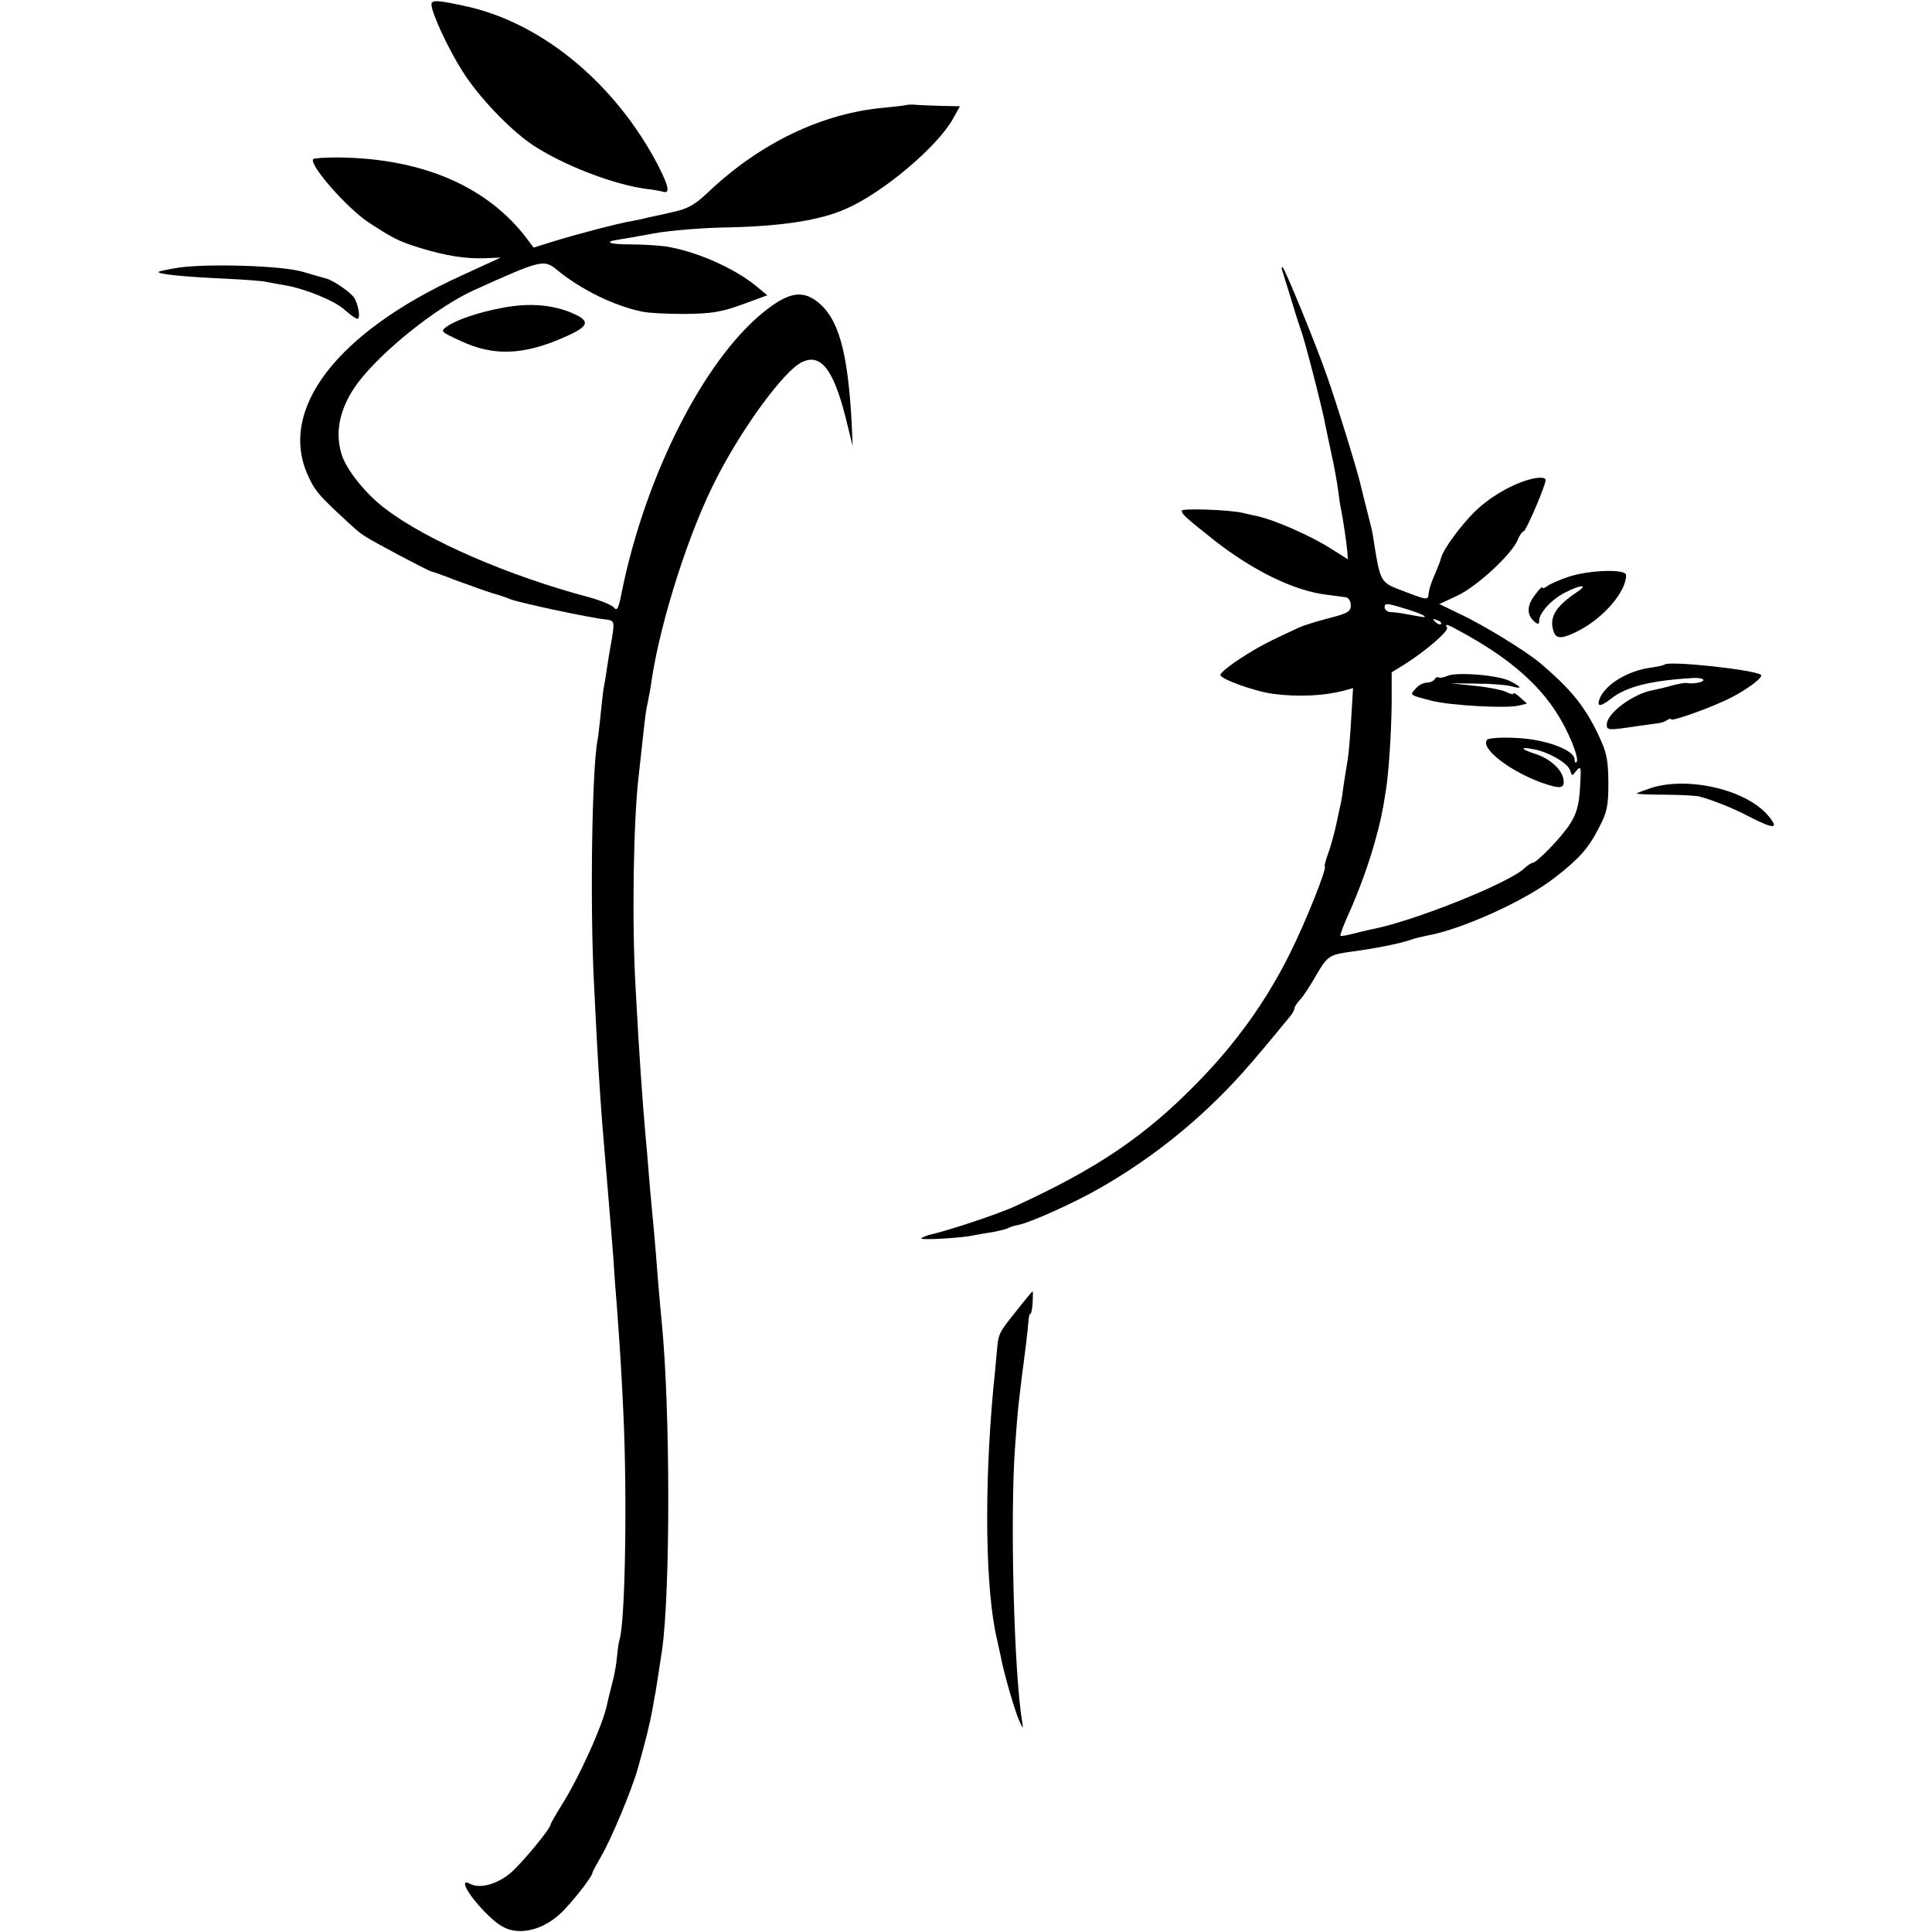
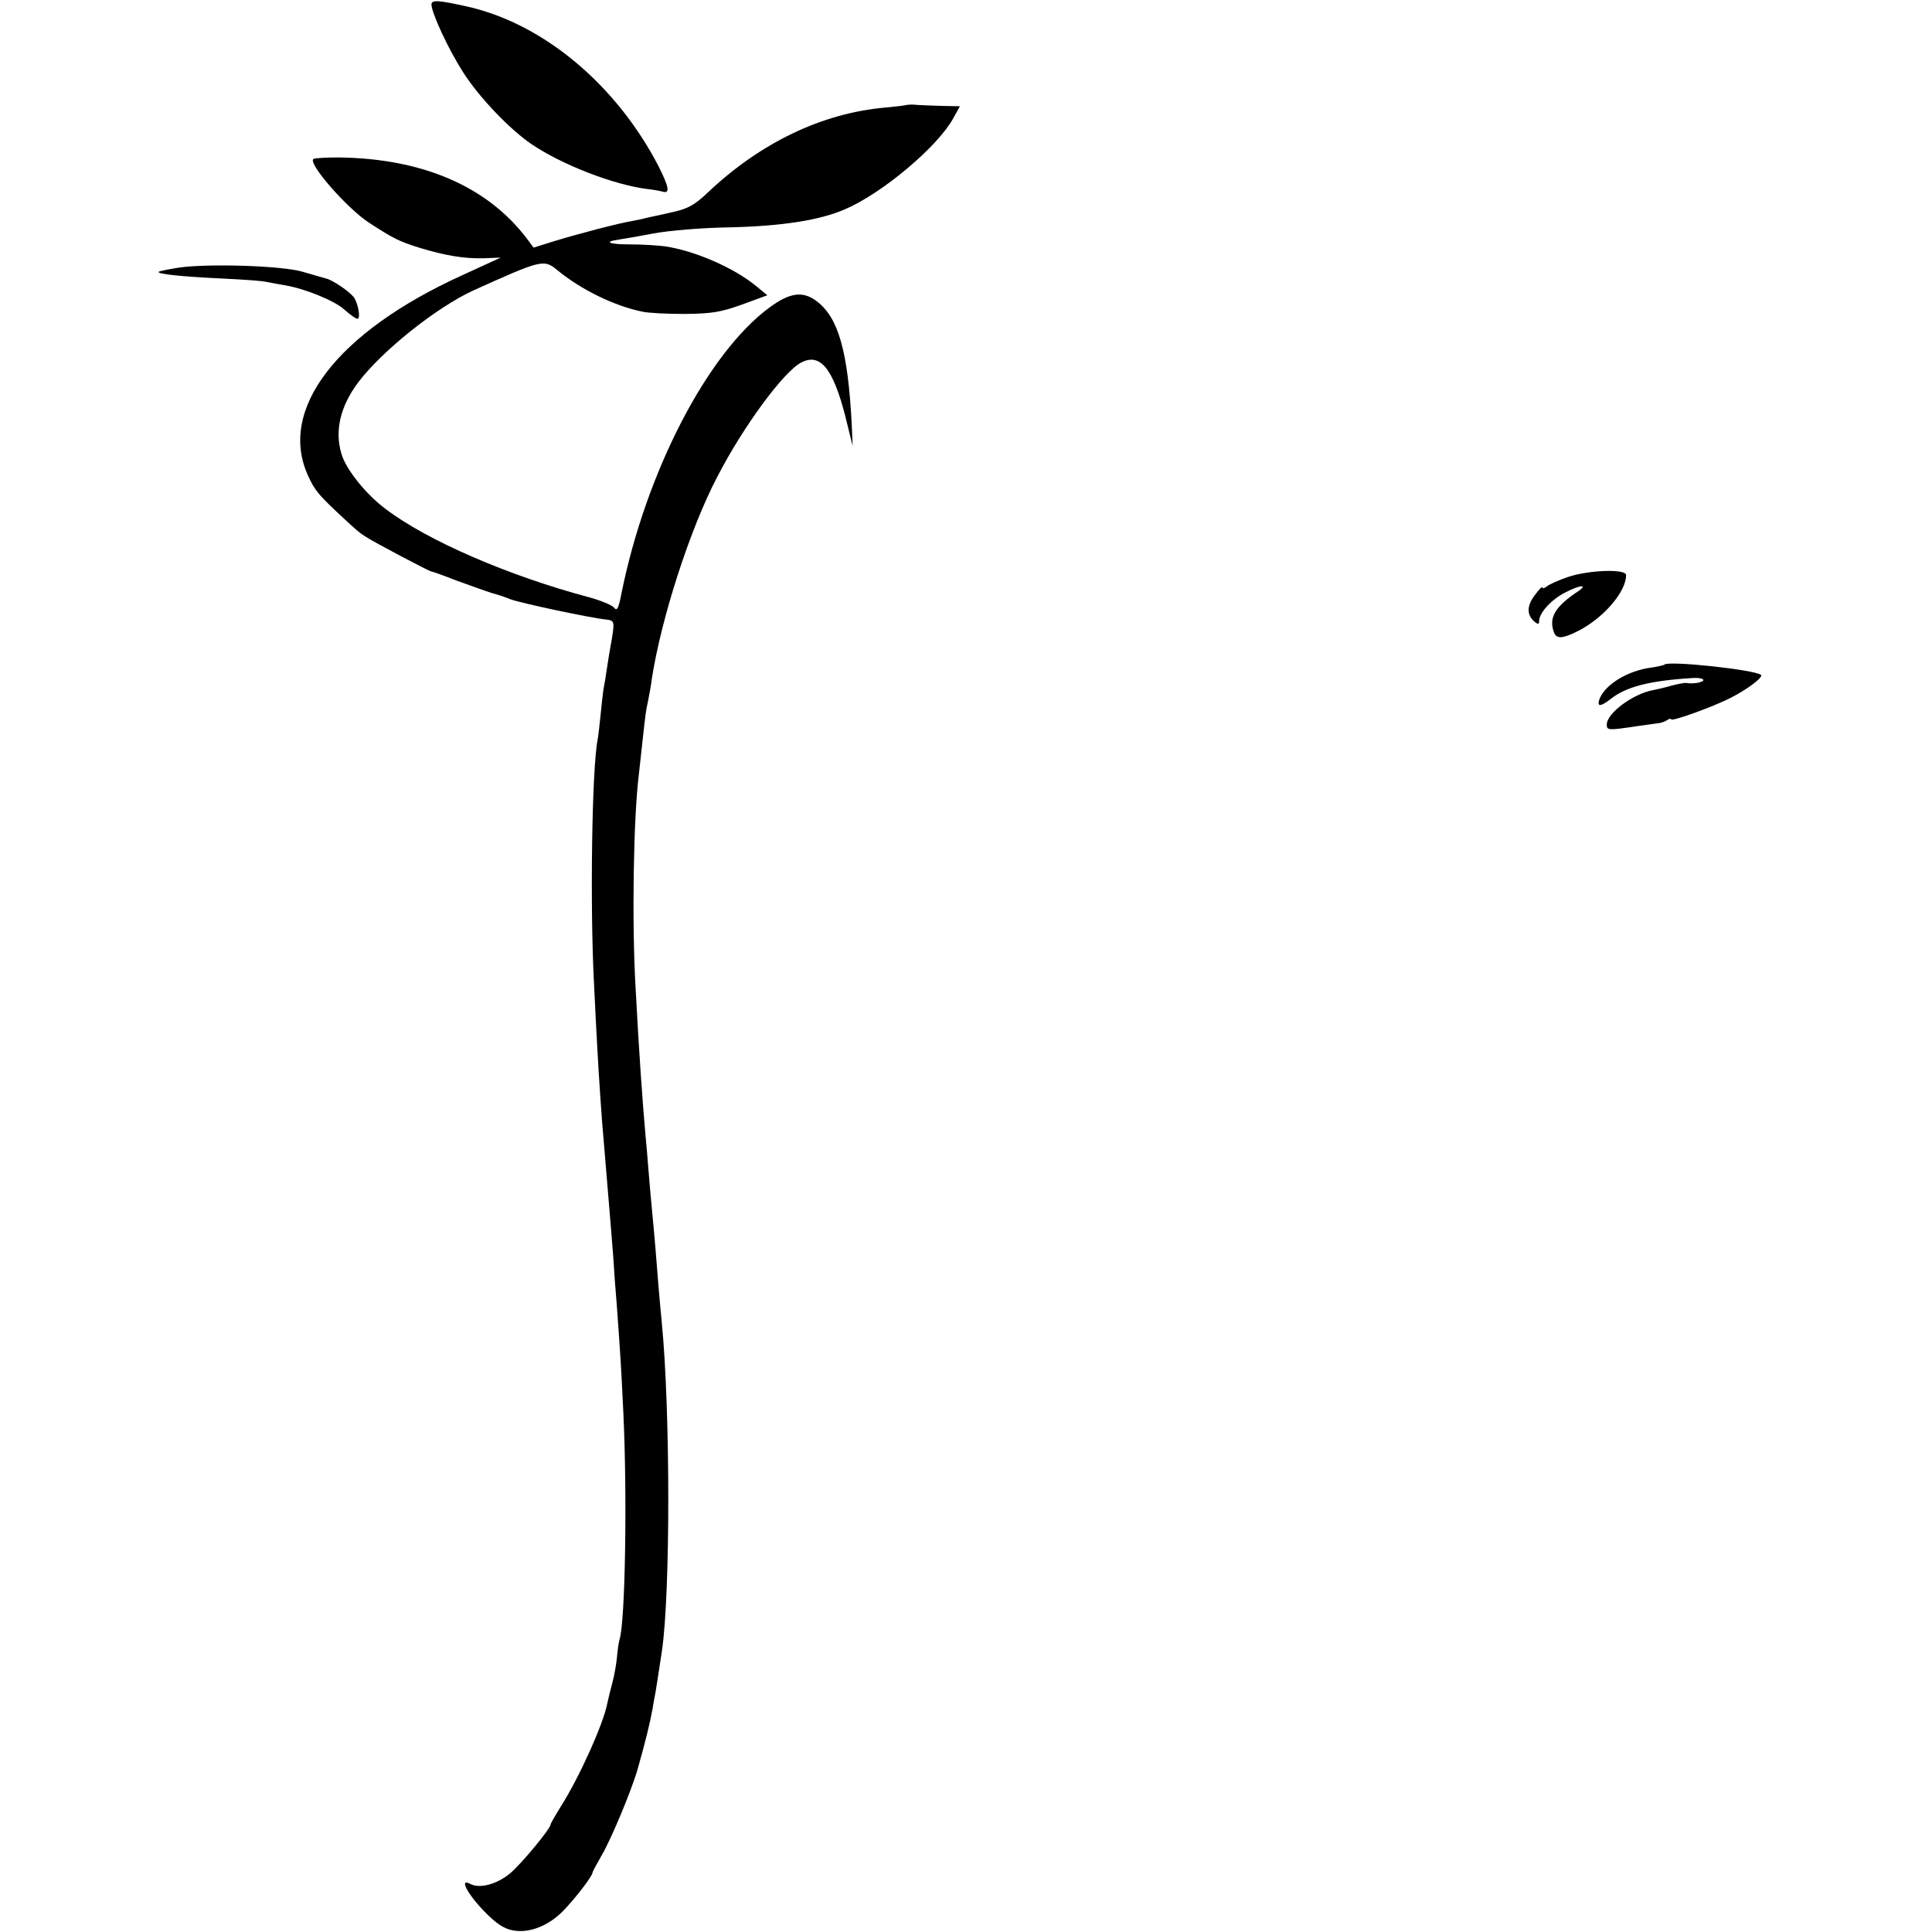
<svg xmlns="http://www.w3.org/2000/svg" version="1.0" width="600pt" height="600pt" viewBox="0 0 600 600" preserveAspectRatio="xMidYMid meet">
  <g transform="translate(0,600) scale(0.1,-0.1)" fill="#000000" stroke="none">
    <path d="M1340 5986 c0 -26 53 -140 98 -210 49 -77 143 -176 213 -224 95 -64 255 -126 359 -139 19 -2 40 -6 47 -8 25 -8 21 14 -13 81 -131 251 -355 439 -590 493 -94 21 -114 22 -114 7z" />
    <path d="M2815 5674 c-6 -2 -35 -5 -65 -8 -197 -17 -390 -110 -553 -265 -38 -36 -60 -49 -105 -59 -31 -7 -66 -15 -77 -17 -11 -3 -33 -8 -50 -11 -43 -7 -169 -40 -244 -63 l-64 -20 -20 27 c-123 163 -325 250 -585 253 -41 0 -76 -2 -79 -5 -16 -15 104 -152 172 -197 77 -50 93 -58 156 -78 82 -25 142 -35 204 -33 l50 2 -120 -55 c-389 -177 -573 -417 -478 -623 19 -42 32 -58 87 -110 61 -57 71 -66 92 -79 22 -15 196 -107 204 -108 3 0 37 -12 75 -27 39 -14 88 -32 110 -39 22 -6 49 -15 60 -20 28 -11 247 -58 297 -63 26 -3 27 -6 18 -61 -5 -27 -12 -68 -15 -90 -3 -22 -8 -52 -11 -66 -2 -14 -6 -51 -9 -81 -3 -30 -7 -64 -9 -75 -18 -91 -24 -522 -11 -763 3 -69 8 -156 10 -195 4 -77 14 -227 20 -290 3 -40 11 -127 20 -240 3 -33 7 -89 10 -125 2 -36 7 -103 11 -150 11 -153 13 -183 20 -330 12 -254 6 -646 -12 -702 -3 -9 -6 -34 -8 -55 -2 -21 -8 -56 -14 -78 -6 -22 -13 -51 -16 -65 -11 -61 -87 -230 -143 -318 -18 -29 -33 -55 -33 -58 0 -13 -93 -125 -126 -152 -41 -34 -94 -48 -123 -33 -36 20 -11 -29 43 -85 37 -38 61 -54 89 -59 53 -10 116 16 163 68 40 43 84 102 84 111 0 3 13 27 28 53 30 51 93 202 112 268 25 88 38 142 46 185 4 25 8 47 9 50 1 4 8 50 21 135 26 181 26 745 -1 1020 -2 22 -7 72 -10 110 -6 78 -12 153 -20 235 -3 30 -8 87 -11 125 -3 39 -7 86 -9 105 -10 114 -20 252 -31 460 -12 204 -7 528 10 665 2 17 7 62 11 100 10 90 10 94 18 130 3 17 9 46 11 65 29 188 118 466 204 630 81 157 206 326 260 354 59 31 99 -18 137 -166 l23 -93 -3 70 c-12 224 -41 328 -108 379 -43 33 -83 28 -146 -18 -194 -142 -385 -512 -461 -889 -9 -47 -14 -56 -23 -44 -7 8 -41 22 -77 32 -249 66 -503 176 -632 274 -62 46 -125 125 -138 173 -21 71 -3 146 52 220 75 99 243 233 358 286 213 96 219 98 262 62 72 -59 175 -110 263 -128 17 -4 75 -7 130 -7 85 1 112 5 179 29 l79 29 -34 28 c-69 57 -190 110 -284 124 -22 3 -71 6 -109 6 -65 0 -83 8 -34 15 13 2 61 10 108 19 47 9 155 18 240 19 160 4 276 22 354 56 115 49 285 192 335 280 l22 40 -53 1 c-29 1 -64 2 -78 3 -14 2 -30 1 -35 0z" />
    <path d="M556 5169 c-32 -5 -61 -11 -63 -13 -7 -7 71 -15 197 -21 63 -3 126 -7 140 -11 14 -3 39 -7 55 -10 61 -10 155 -48 185 -76 17 -15 35 -28 40 -28 11 0 2 50 -12 68 -17 20 -65 52 -85 57 -10 3 -43 12 -73 21 -64 19 -292 26 -384 13z" />
-     <path d="M3982 5160 c3 -8 15 -49 28 -90 12 -41 26 -84 30 -95 10 -23 70 -257 76 -295 3 -14 11 -54 19 -90 8 -36 17 -85 20 -108 3 -24 7 -53 10 -65 6 -30 16 -97 19 -128 l2 -26 -54 34 c-58 37 -168 86 -223 99 -19 4 -41 9 -49 11 -39 10 -190 15 -190 7 0 -11 13 -22 101 -92 123 -96 249 -157 349 -169 25 -3 52 -7 60 -8 8 -1 15 -12 15 -25 0 -19 -9 -25 -69 -40 -38 -10 -79 -23 -90 -28 -102 -47 -130 -62 -184 -97 -34 -22 -62 -45 -62 -51 0 -13 109 -52 165 -59 76 -10 157 -6 218 10 l29 8 -6 -99 c-3 -55 -8 -108 -10 -119 -2 -11 -7 -45 -12 -75 -4 -30 -8 -57 -9 -60 -1 -3 -7 -32 -14 -65 -7 -33 -19 -77 -27 -97 -7 -21 -12 -38 -10 -38 10 0 -59 -174 -110 -275 -73 -146 -167 -277 -289 -401 -161 -164 -308 -263 -560 -379 -51 -24 -213 -78 -269 -90 -10 -3 -21 -7 -25 -11 -6 -6 129 1 165 10 12 2 38 7 59 10 20 4 41 9 46 12 5 3 17 7 28 9 39 7 179 70 260 117 120 69 231 151 334 248 76 72 122 123 253 283 8 9 14 21 14 25 0 5 8 17 18 28 10 10 32 45 50 76 35 60 40 63 112 73 63 8 150 25 180 36 14 5 36 10 50 13 106 18 306 108 398 180 76 59 105 91 138 156 25 48 29 66 29 140 -1 75 -5 93 -34 154 -41 84 -83 136 -177 216 -42 36 -180 121 -252 154 l-62 30 58 27 c61 30 164 125 185 171 6 16 15 28 19 28 7 0 68 142 68 159 0 7 -12 9 -32 6 -57 -10 -135 -53 -186 -102 -45 -44 -101 -120 -107 -147 -1 -6 -10 -29 -19 -50 -10 -21 -18 -47 -19 -57 -2 -24 -2 -24 -78 5 -74 28 -72 24 -95 171 -1 11 -10 45 -18 77 -8 31 -17 67 -20 80 -7 35 -74 253 -106 343 -36 103 -128 326 -136 334 -4 3 -5 -1 -2 -9z m438 -1071 c10 -6 5 -7 -15 -3 -16 3 -39 7 -50 9 -11 2 -28 4 -37 4 -10 1 -18 8 -18 15 0 13 7 13 53 -1 28 -8 59 -19 67 -24z m55 -27 c-3 -3 -11 0 -18 7 -9 10 -8 11 6 5 10 -3 15 -9 12 -12z m84 -36 c131 -74 219 -151 276 -241 37 -57 71 -142 61 -152 -3 -3 -6 0 -6 9 0 28 -89 62 -178 66 -46 3 -88 0 -93 -5 -24 -24 63 -94 164 -132 64 -23 78 -21 72 11 -6 30 -43 63 -88 77 -46 15 -48 23 -4 14 46 -8 106 -43 113 -65 6 -19 6 -19 20 -1 14 16 15 11 11 -52 -3 -54 -10 -80 -30 -112 -26 -42 -105 -123 -118 -123 -4 0 -14 -7 -23 -15 -46 -46 -345 -166 -476 -191 -14 -3 -40 -9 -59 -14 -19 -5 -36 -8 -38 -6 -2 2 9 32 25 67 31 69 63 156 83 229 17 63 20 74 33 155 9 56 17 180 18 273 l0 94 42 26 c66 42 136 103 130 113 -9 15 1 11 65 -25z" />
-     <path d="M4495 3901 c-11 -5 -23 -7 -27 -5 -4 3 -9 0 -13 -6 -3 -5 -14 -10 -24 -10 -10 0 -26 -8 -35 -19 -18 -20 -20 -19 49 -37 58 -15 234 -25 273 -15 l24 6 -21 19 c-12 11 -21 16 -21 12 0 -4 -10 -1 -22 5 -12 6 -56 15 -97 19 l-76 8 80 -1 c44 0 92 -4 108 -8 36 -10 34 -3 -4 16 -34 18 -164 29 -194 16z" />
-     <path d="M1560 5044 c-75 -14 -142 -37 -172 -58 -21 -15 -20 -16 43 -45 102 -48 196 -44 322 12 80 35 83 51 16 78 -62 24 -130 28 -209 13z" />
    <path d="M4869 4208 c-29 -10 -58 -23 -65 -29 -8 -6 -14 -8 -14 -3 0 4 -11 -7 -24 -25 -25 -33 -25 -61 0 -82 11 -9 14 -8 14 3 0 25 39 67 81 88 46 24 73 26 39 3 -71 -47 -91 -82 -74 -127 8 -21 27 -20 76 5 78 40 148 121 148 173 0 20 -116 16 -181 -6z" />
    <path d="M5169 3936 c-2 -2 -20 -6 -39 -9 -75 -9 -147 -54 -163 -99 -8 -24 4 -23 36 2 47 37 120 56 249 64 21 2 38 -1 38 -6 0 -7 -32 -13 -53 -9 -5 1 -25 -3 -45 -8 -20 -6 -46 -12 -57 -14 -63 -11 -145 -72 -145 -107 0 -18 3 -19 95 -5 28 4 57 8 65 9 9 1 21 5 28 10 6 4 12 5 12 2 0 -8 131 39 185 67 50 25 102 64 94 71 -19 16 -287 45 -300 32z" />
-     <path d="M5131 3554 c-24 -8 -46 -16 -48 -18 -3 -2 35 -4 84 -4 48 0 97 -3 108 -5 40 -10 108 -37 153 -61 82 -42 99 -42 64 0 -66 80 -244 123 -361 88z" />
-     <path d="M3159 1932 c-60 -75 -58 -71 -64 -138 -3 -33 -7 -79 -10 -104 -29 -314 -25 -627 11 -780 3 -14 8 -36 11 -50 9 -51 44 -172 58 -203 12 -26 13 -28 10 -7 -26 147 -39 650 -22 865 8 112 10 130 34 315 3 25 6 55 7 68 1 12 3 22 6 22 3 0 6 16 7 35 1 19 1 35 0 35 -1 0 -23 -26 -48 -58z" />
  </g>
</svg>